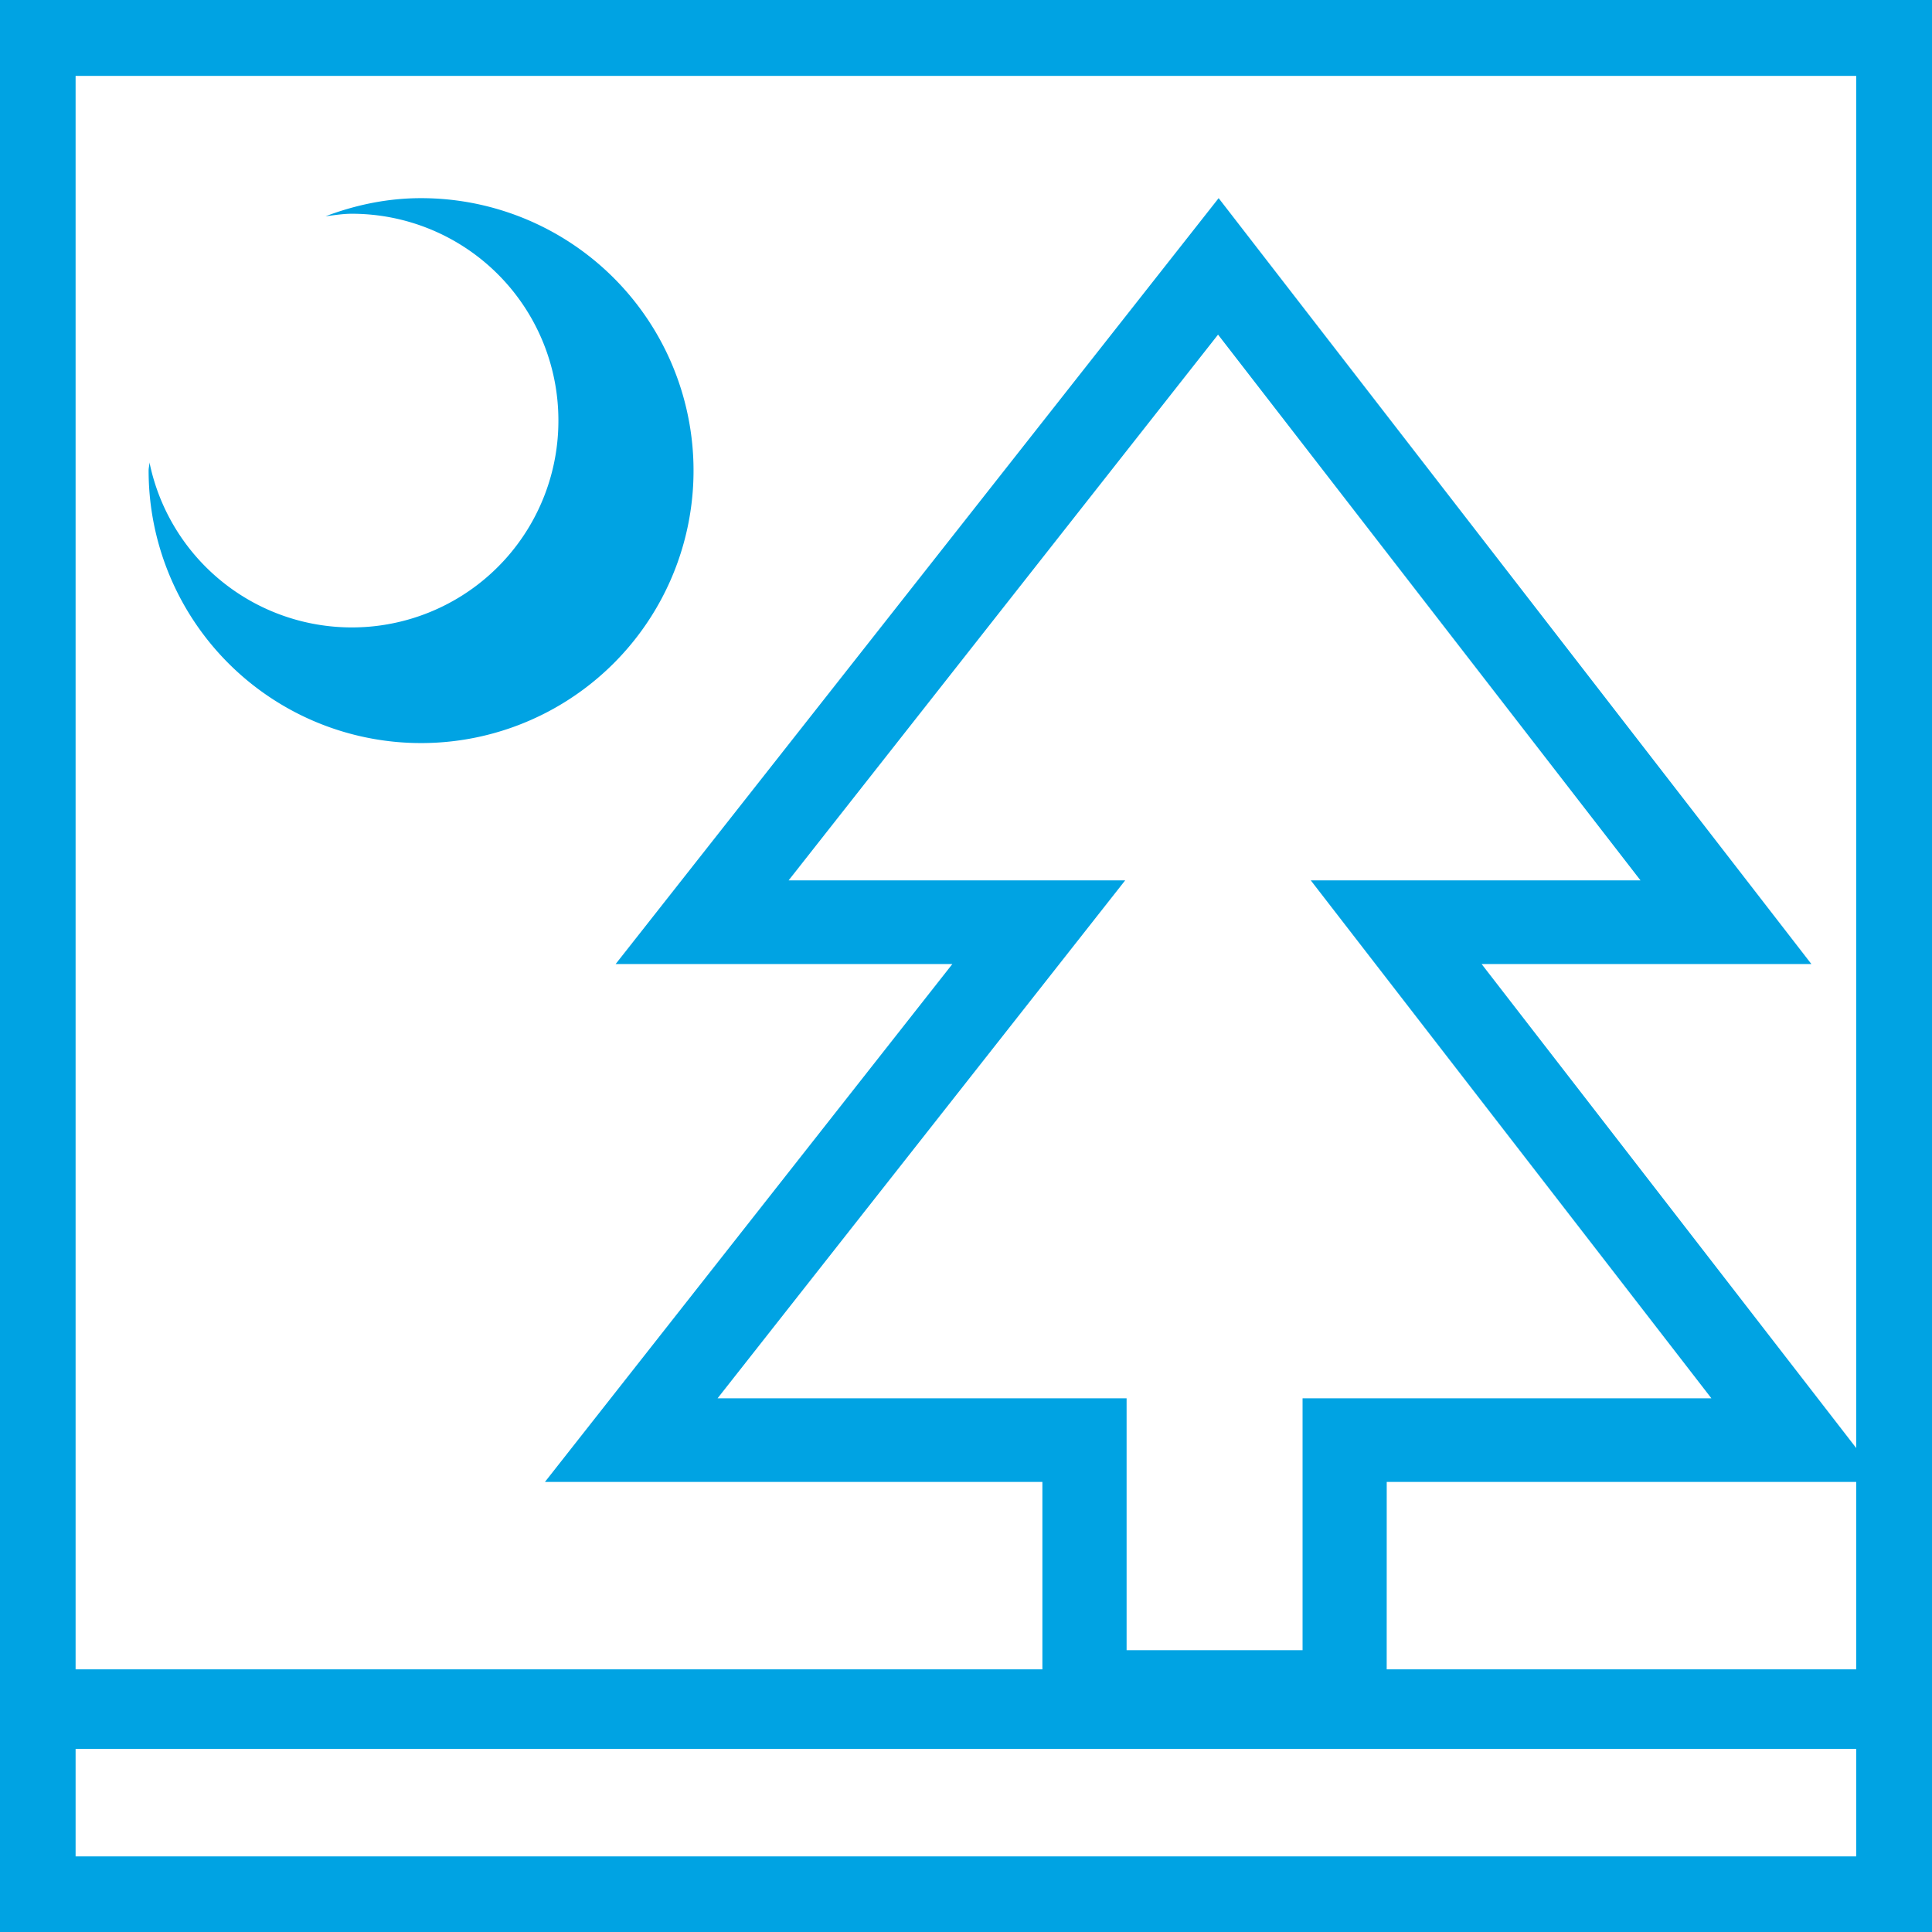
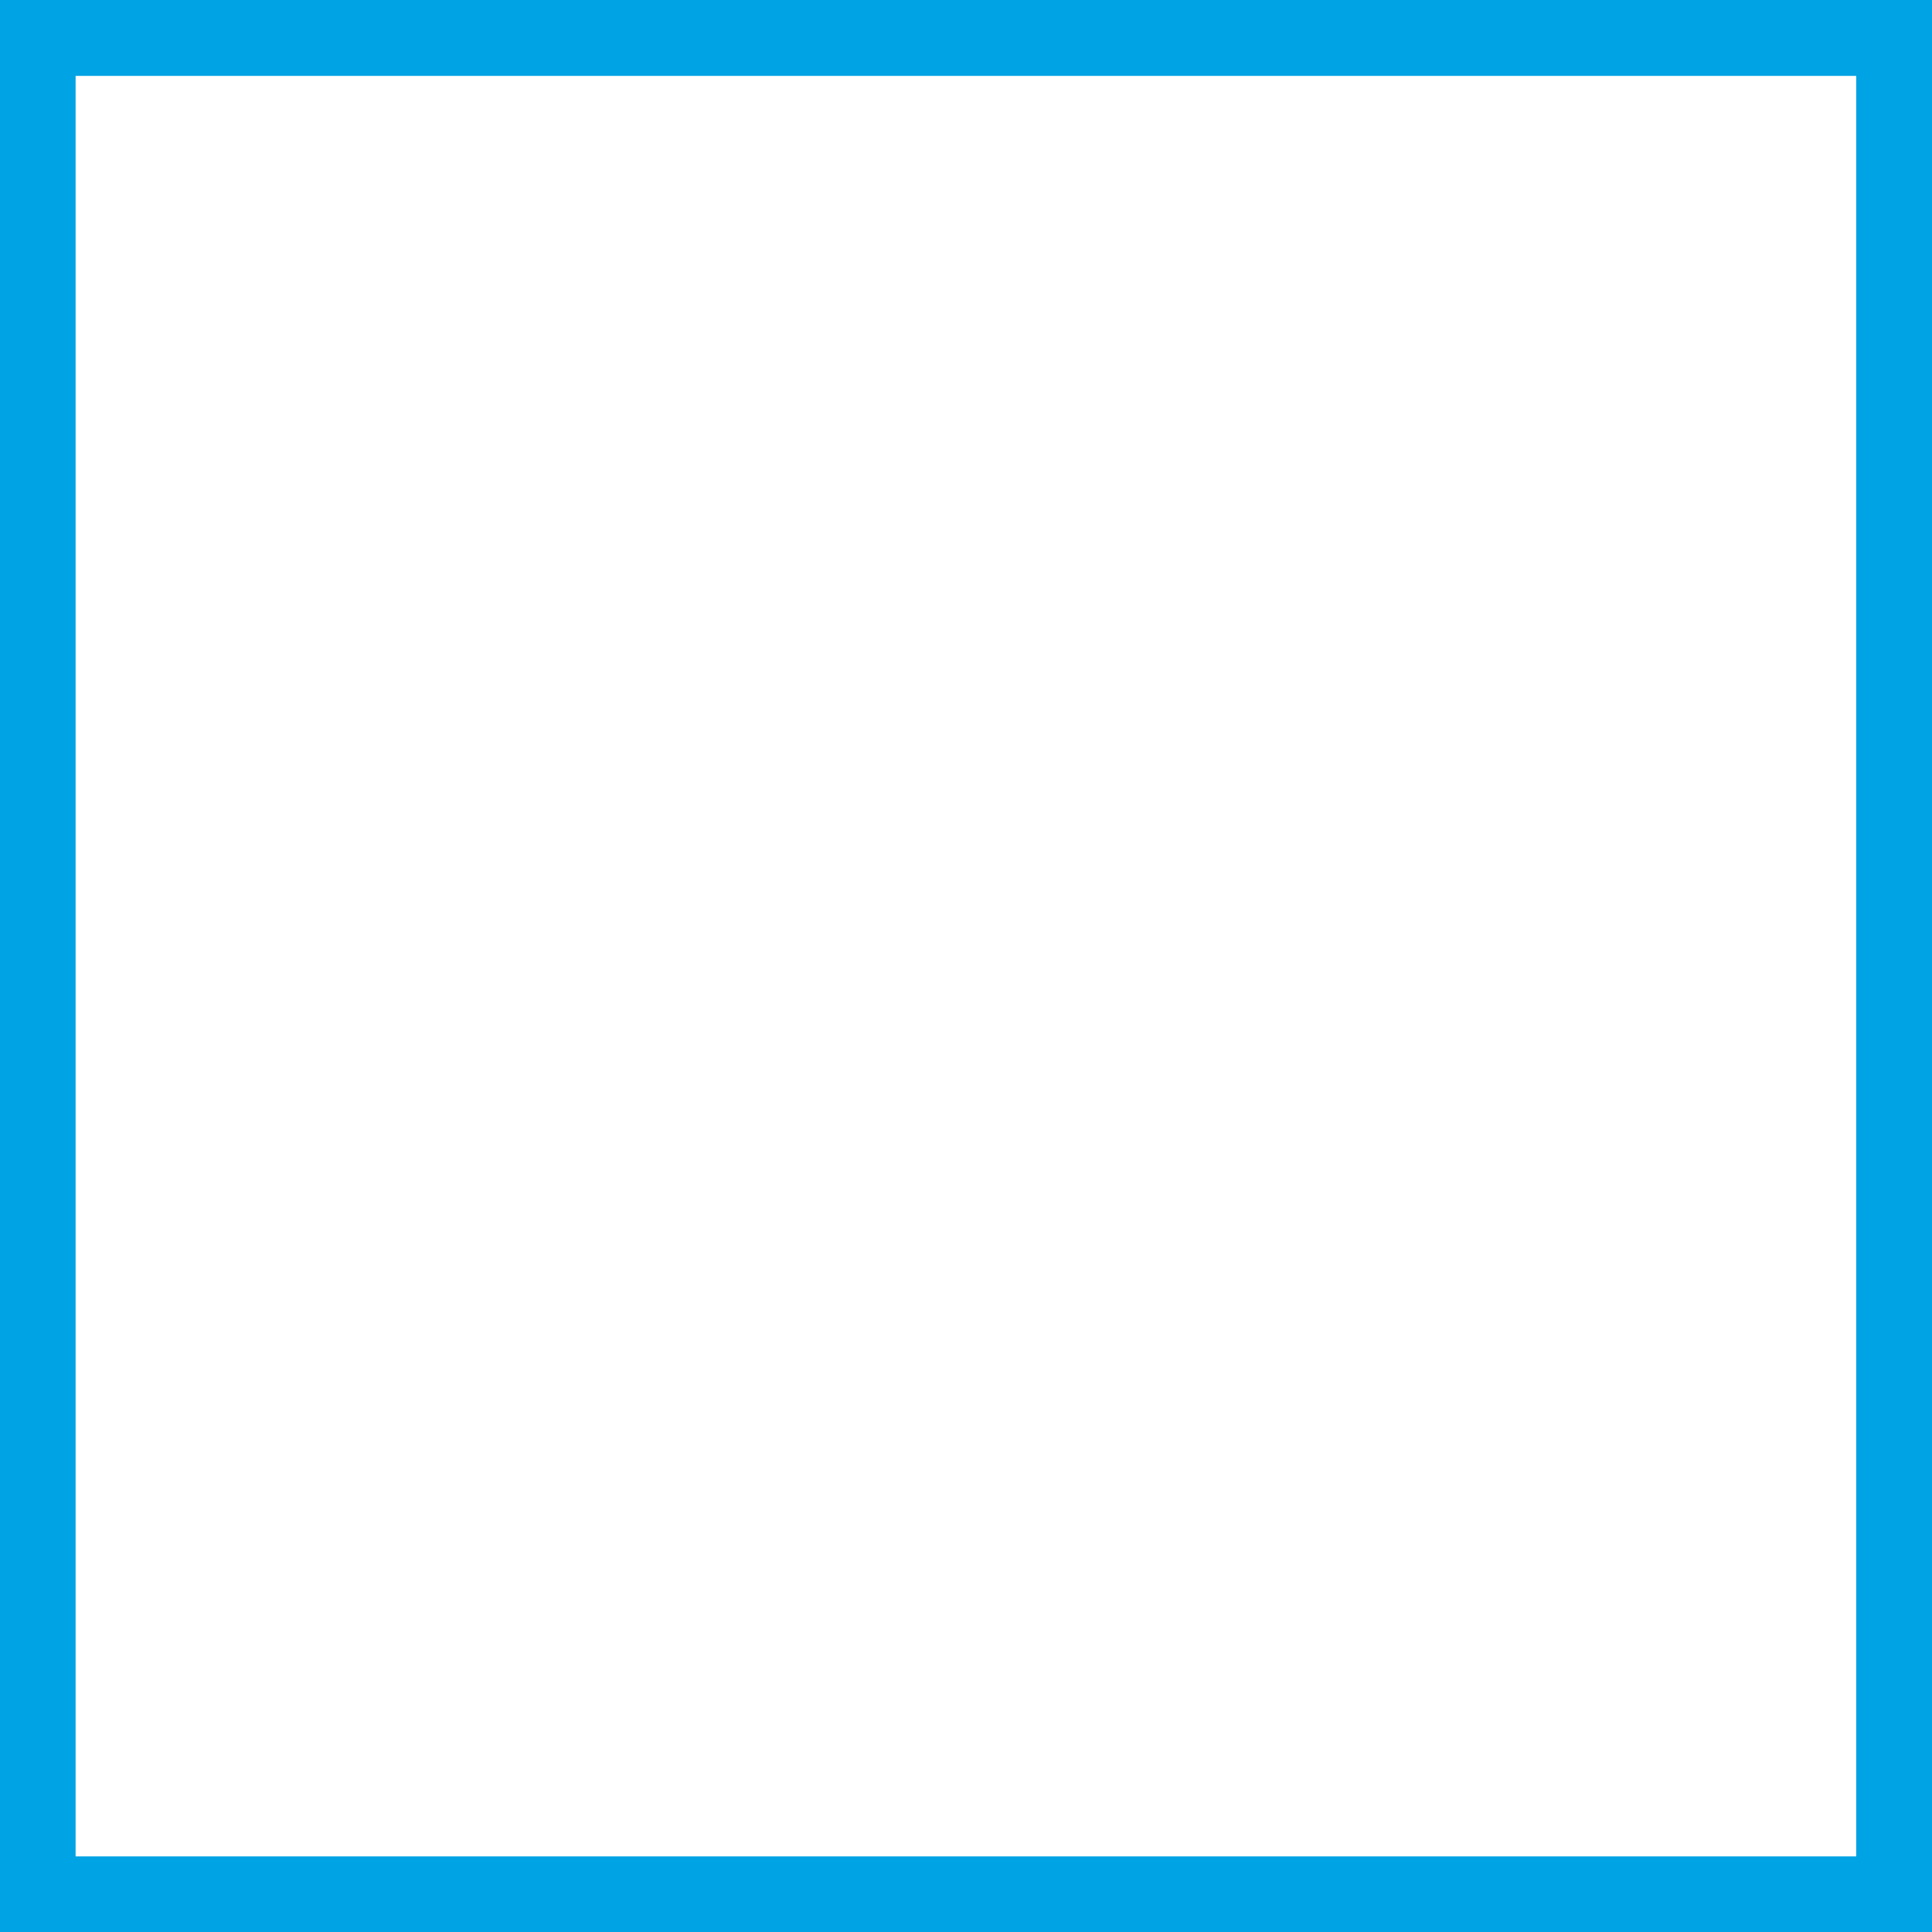
<svg xmlns="http://www.w3.org/2000/svg" width="39" height="39" viewBox="0 0 39 39">
  <g fill="#00A3E3" fill-rule="evenodd">
    <path d="M0 39h39V0H0zm1.526-1.526H37.47V1.532H1.526z" />
-     <path d="M1 35.303h38v-1.605H1z" />
-     <path d="M22.742 33.311h3.552v-5.084h8.253L26.46 17.772h6.656L24.588 6.755l-8.669 11.017h6.794l-8.228 10.455h8.257zM27.992 35h-6.95v-5.085H11l8.225-10.455h-6.797L24.6 4l11.965 15.46h-6.657L38 29.915H27.993zM8.5 4c-.683 0-1.329.139-1.927.365.173-.02.345-.05.527-.05a4.17 4.17 0 0 1 4.172 4.166 4.17 4.17 0 0 1-8.255.852c0 .054-.017.108-.017.165A5.5 5.5 0 1 0 8.5 4" />
  </g>
</svg>